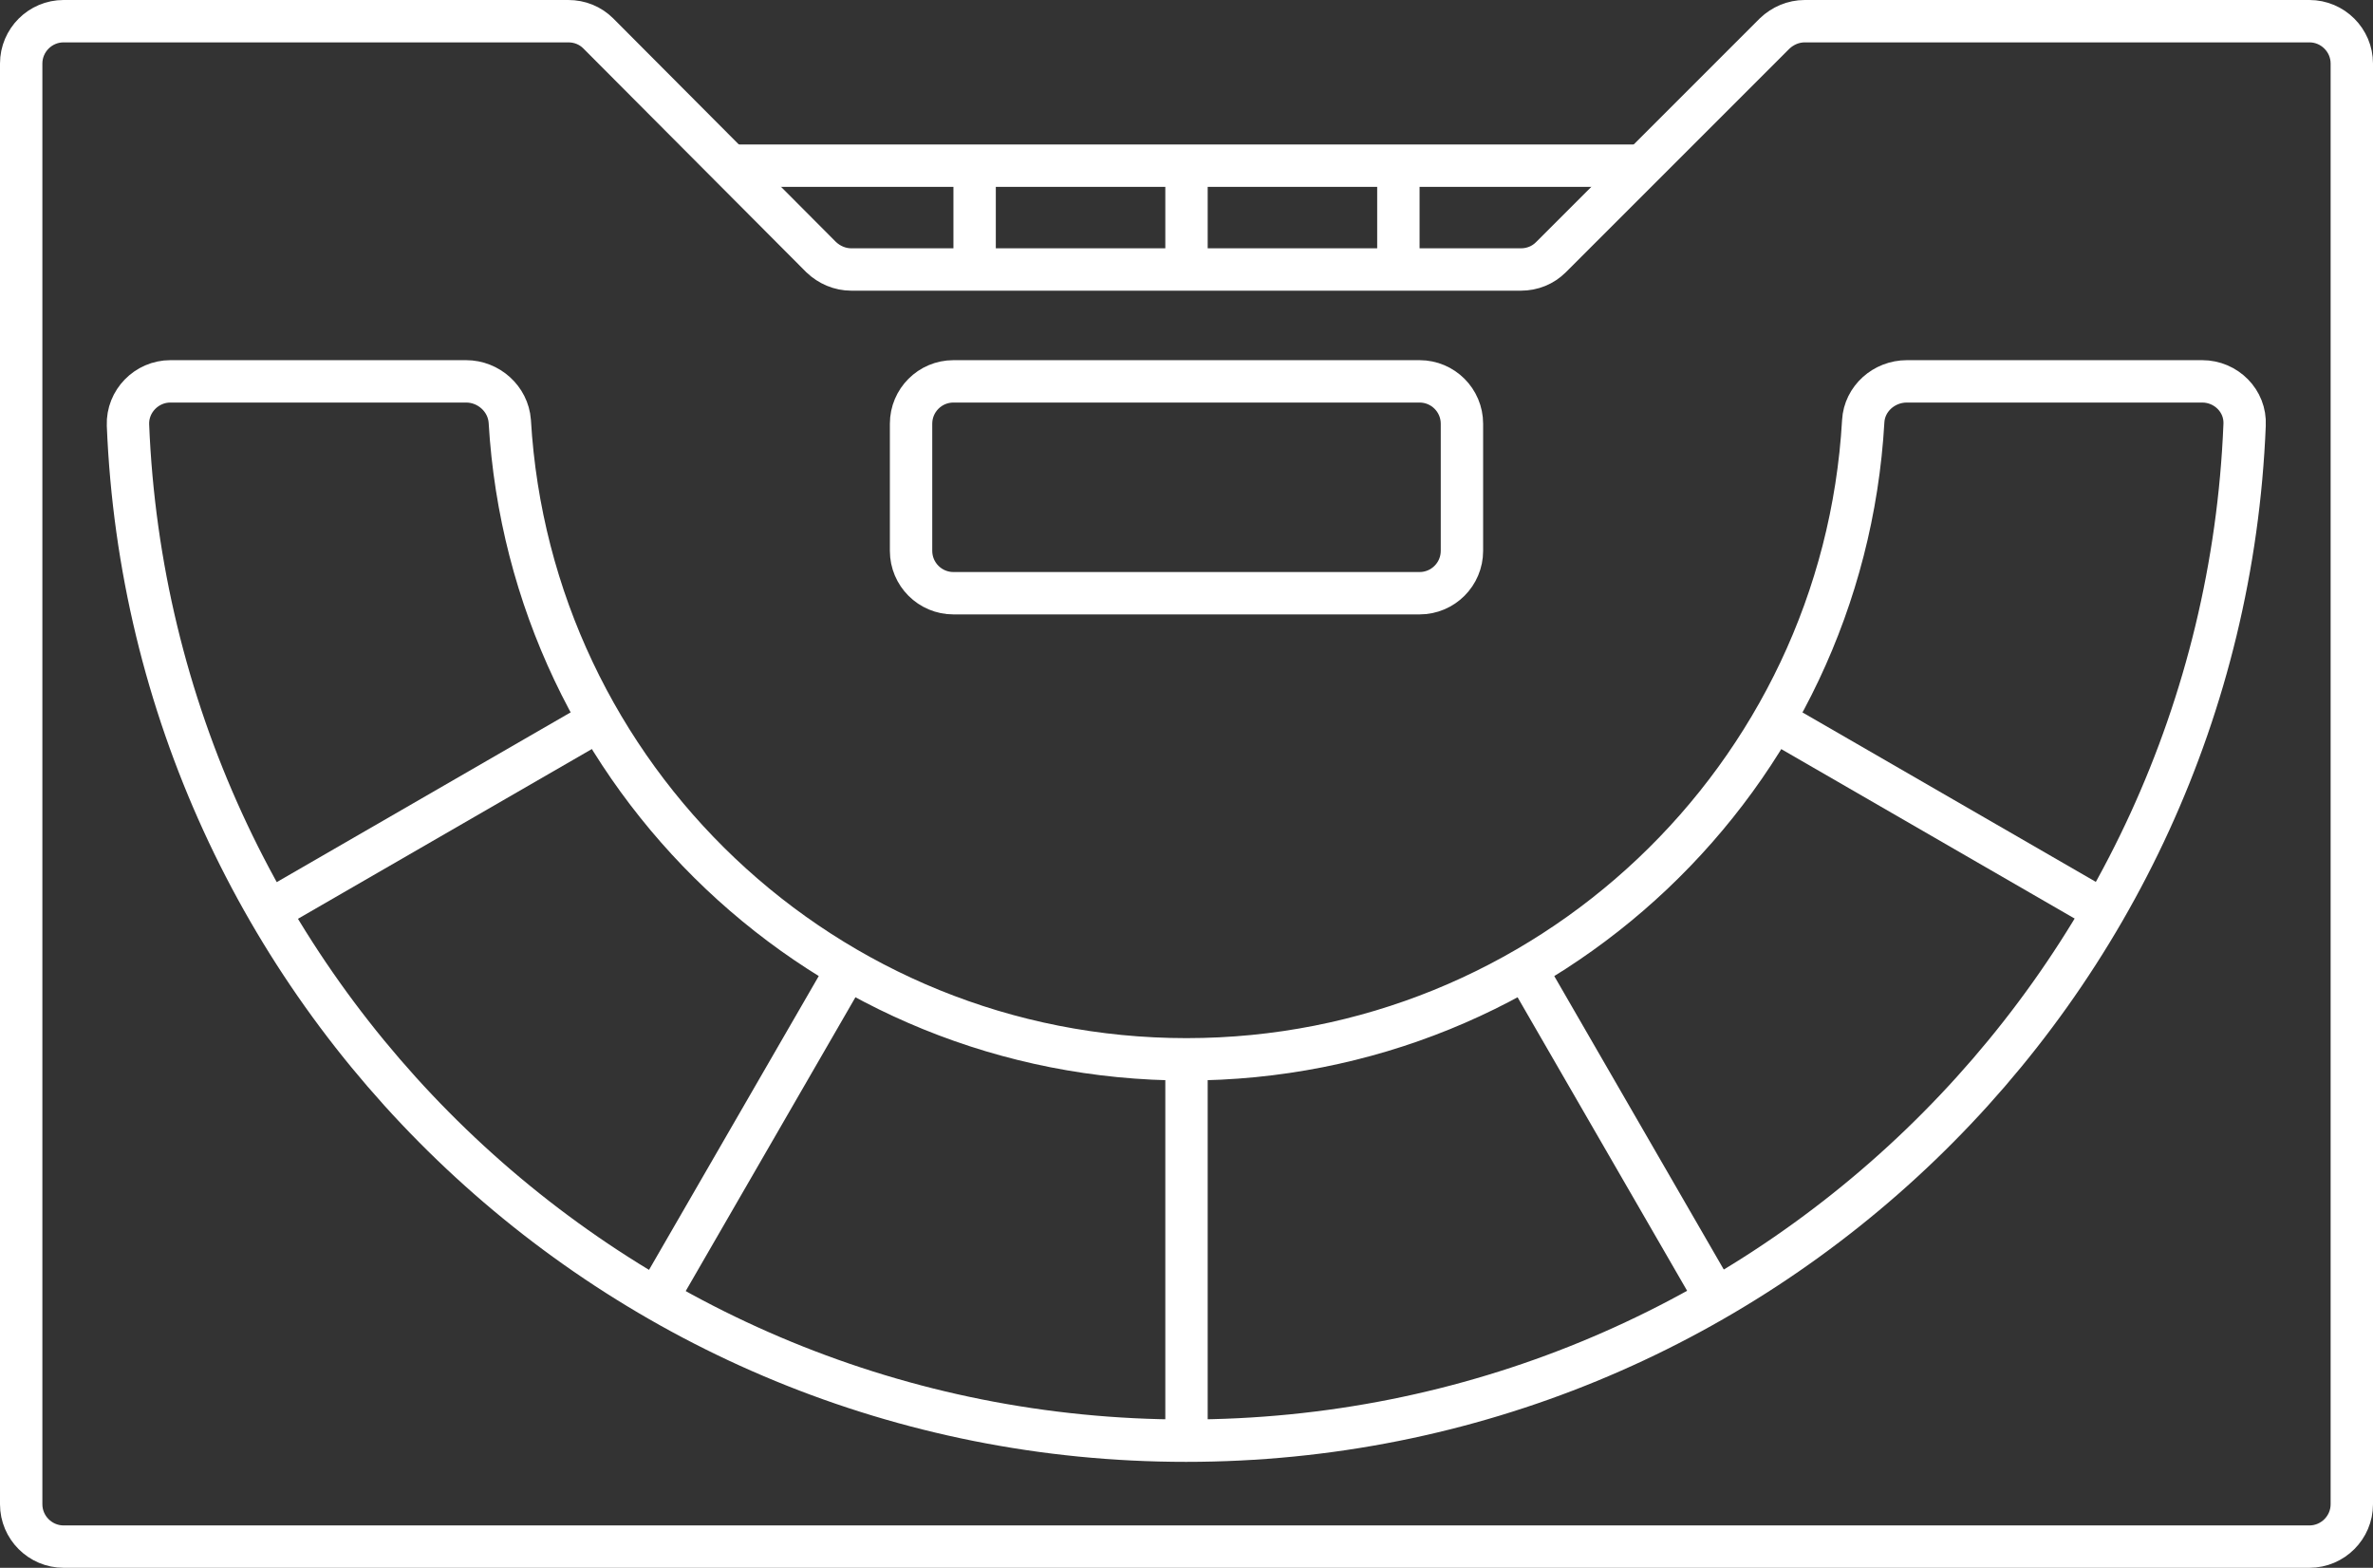
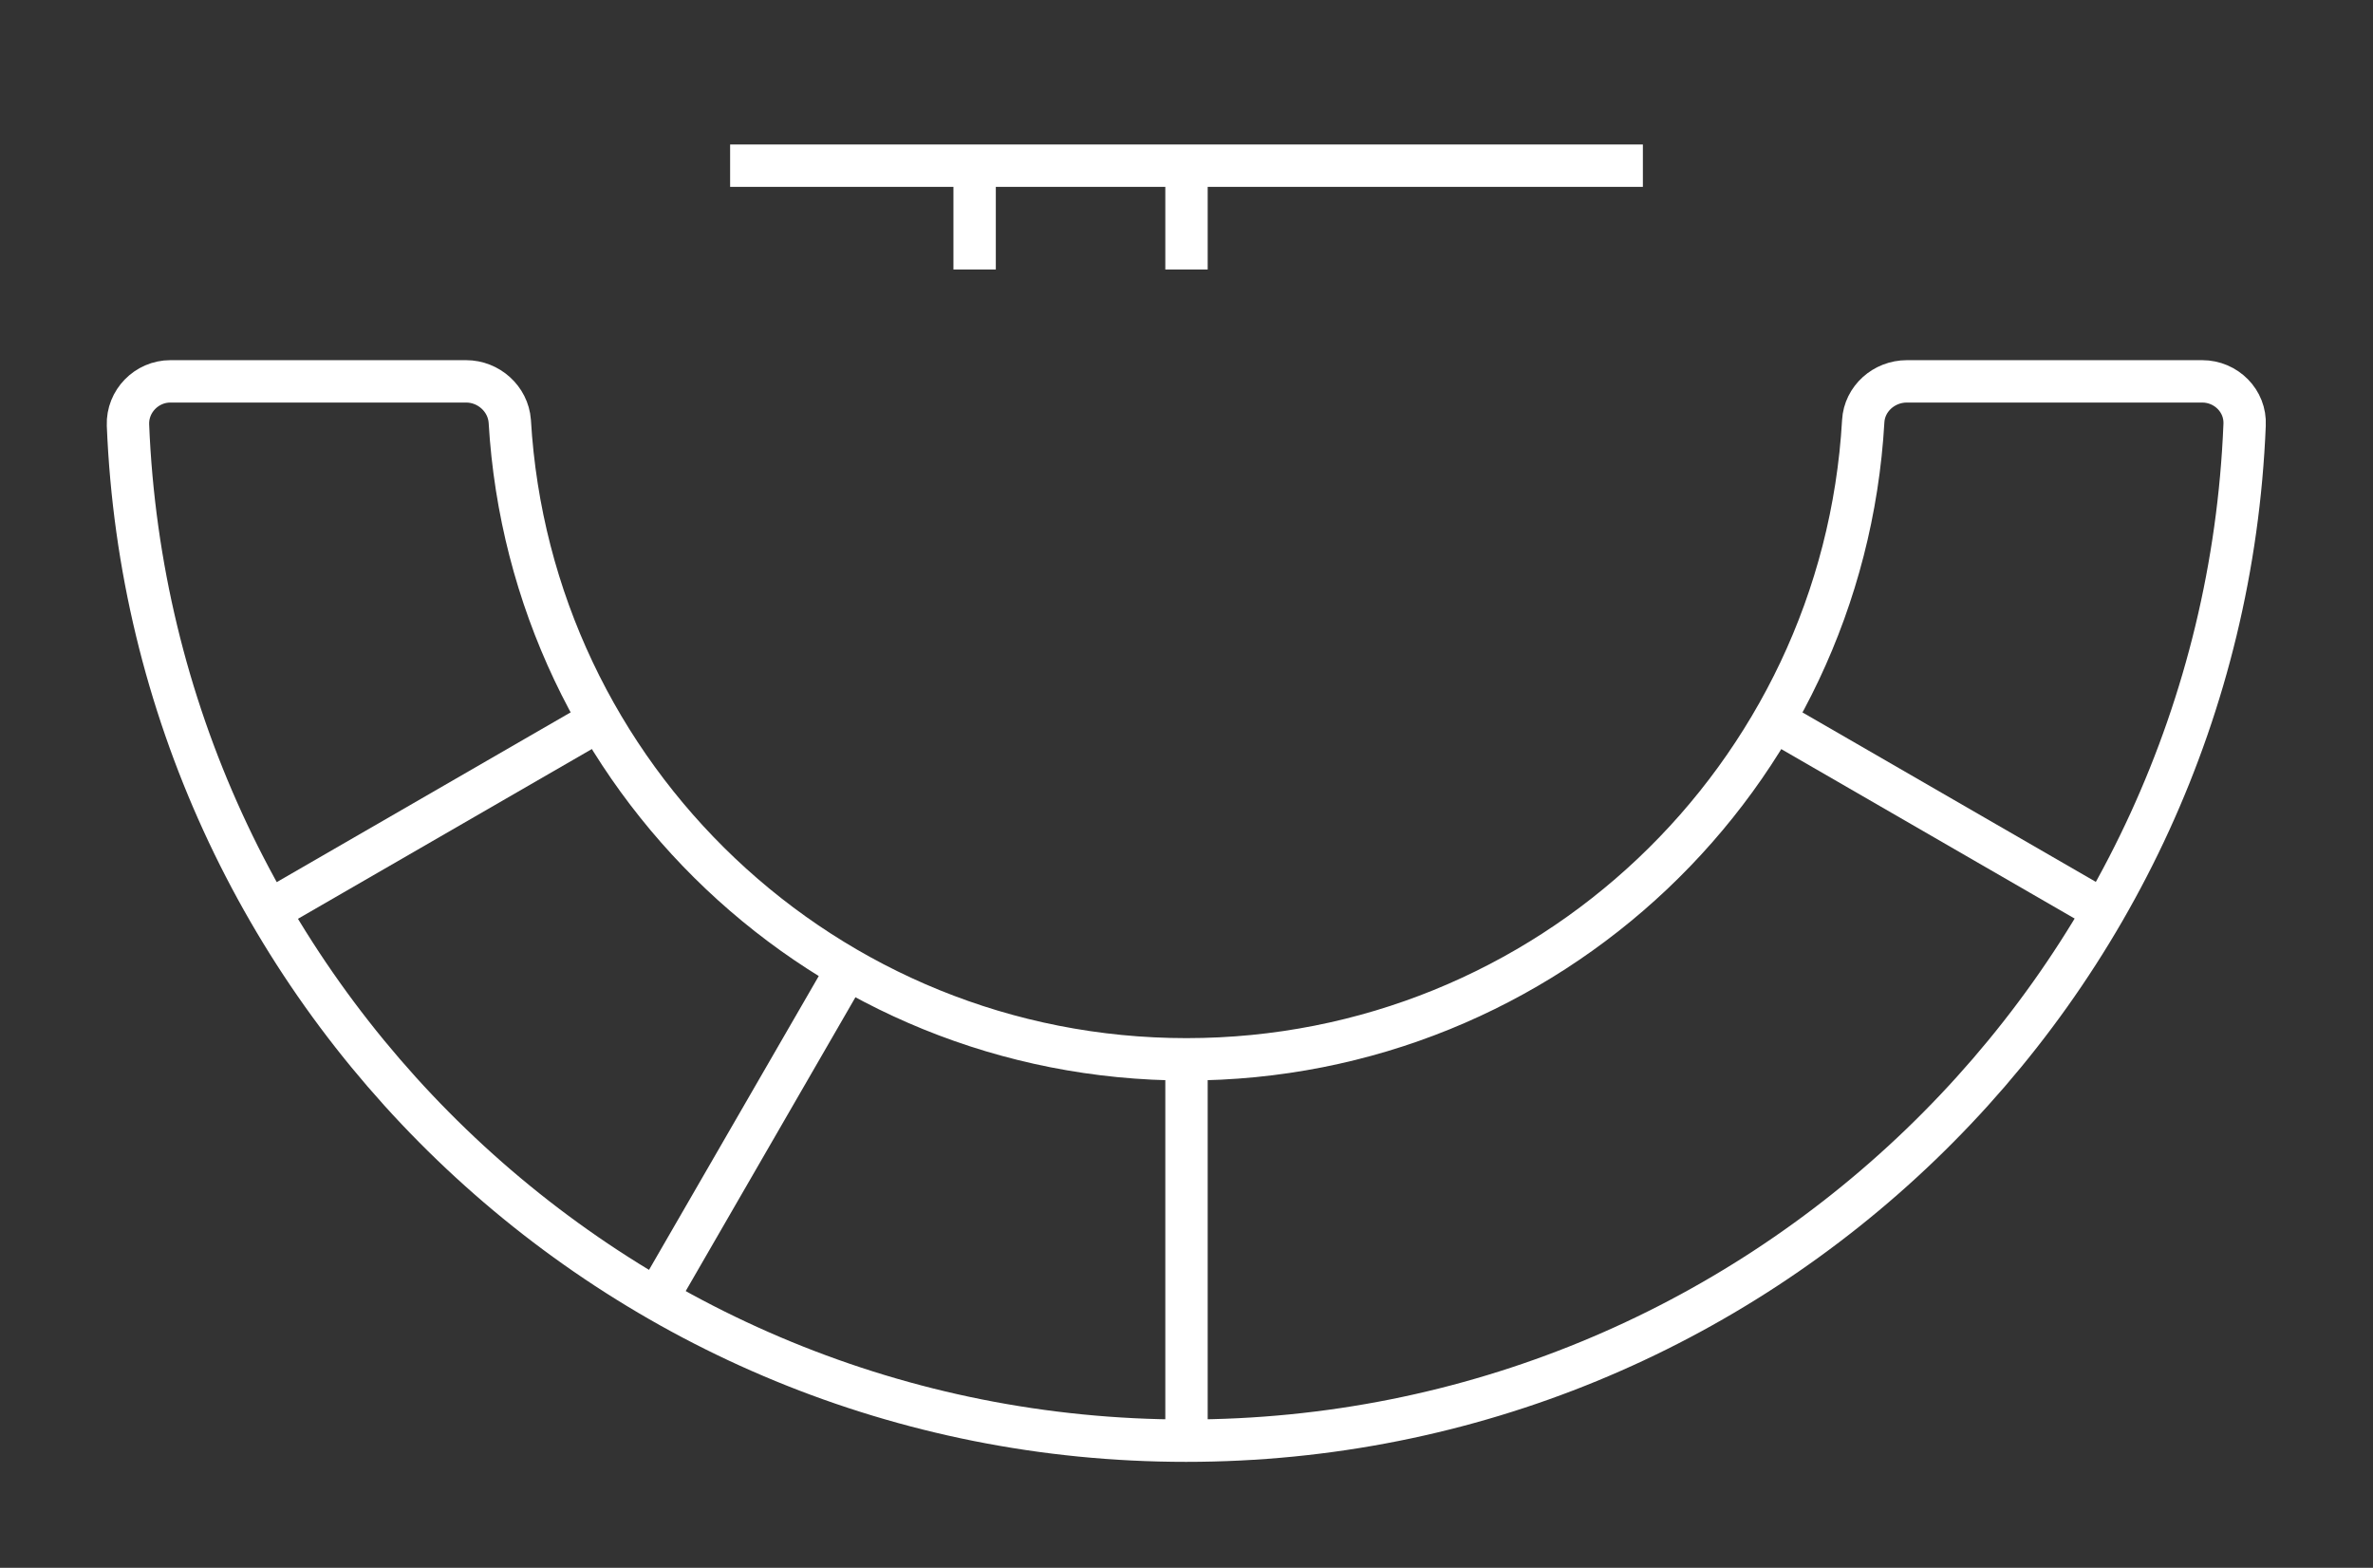
<svg xmlns="http://www.w3.org/2000/svg" width="56" height="37" viewBox="0 0 56 37" fill="none">
  <rect x="0" y="0" width="56" height="37" fill="#333333" stroke="none" />
  <g clip-path="url(#clip0_218_10837)">
    <path d="M28 25V34" stroke="white" stroke-miterlimit="10" />
-     <path d="M36 22.86L40.5 30.65" stroke="white" stroke-miterlimit="10" />
    <path d="M41.86 17L49.65 21.5" stroke="white" stroke-miterlimit="10" />
    <path d="M51.97 9C52.53 9 53 9.46 52.97 10.03C52.43 23.36 41.45 34 27.99 34C14.53 34 3.56 23.36 3.02 10.03C3 9.47 3.46 9 4.02 9H11C11.53 9 11.99 9.41 12.03 9.94C12.52 18.34 19.48 25 28 25C36.52 25 43.49 18.34 43.97 9.94C44 9.41 44.46 9 45 9H51.98H51.97Z" stroke="white" stroke-miterlimit="10" />
    <path d="M14.14 17L6.35 21.5" stroke="white" stroke-miterlimit="10" />
    <path d="M20 22.86L15.5 30.65" stroke="white" stroke-miterlimit="10" />
-     <path d="M41.88 0.79L36.6 6.07C36.41 6.26 36.16 6.36 35.89 6.36H20.09C19.82 6.36 19.57 6.25 19.38 6.07L14.12 0.79C13.93 0.6 13.68 0.5 13.41 0.5H1.5C0.95 0.5 0.5 0.95 0.5 1.5V35.5C0.5 36.05 0.95 36.5 1.5 36.5H54.5C55.05 36.5 55.5 36.05 55.5 35.5V1.5C55.5 0.95 55.05 0.5 54.5 0.5H42.59C42.32 0.5 42.07 0.61 41.88 0.79Z" stroke="white" stroke-miterlimit="10" />
-     <path d="M33.5 9H22.5C21.948 9 21.5 9.448 21.5 10V13C21.5 13.552 21.948 14 22.5 14H33.5C34.052 14 34.5 13.552 34.5 13V10C34.5 9.448 34.052 9 33.5 9Z" stroke="white" stroke-miterlimit="10" />
    <path d="M17.23 3.91H38.77" stroke="white" stroke-miterlimit="10" />
    <path d="M28 3.91V6.36" stroke="white" stroke-miterlimit="10" />
    <path d="M23 3.91V6.36" stroke="white" stroke-miterlimit="10" />
-     <path d="M33 3.91V6.36" stroke="white" stroke-miterlimit="10" />
  </g>
  <defs>
    <clipPath id="clip0_218_10837">
      <rect width="56" height="37" fill="white" />
    </clipPath>
  </defs>
</svg>